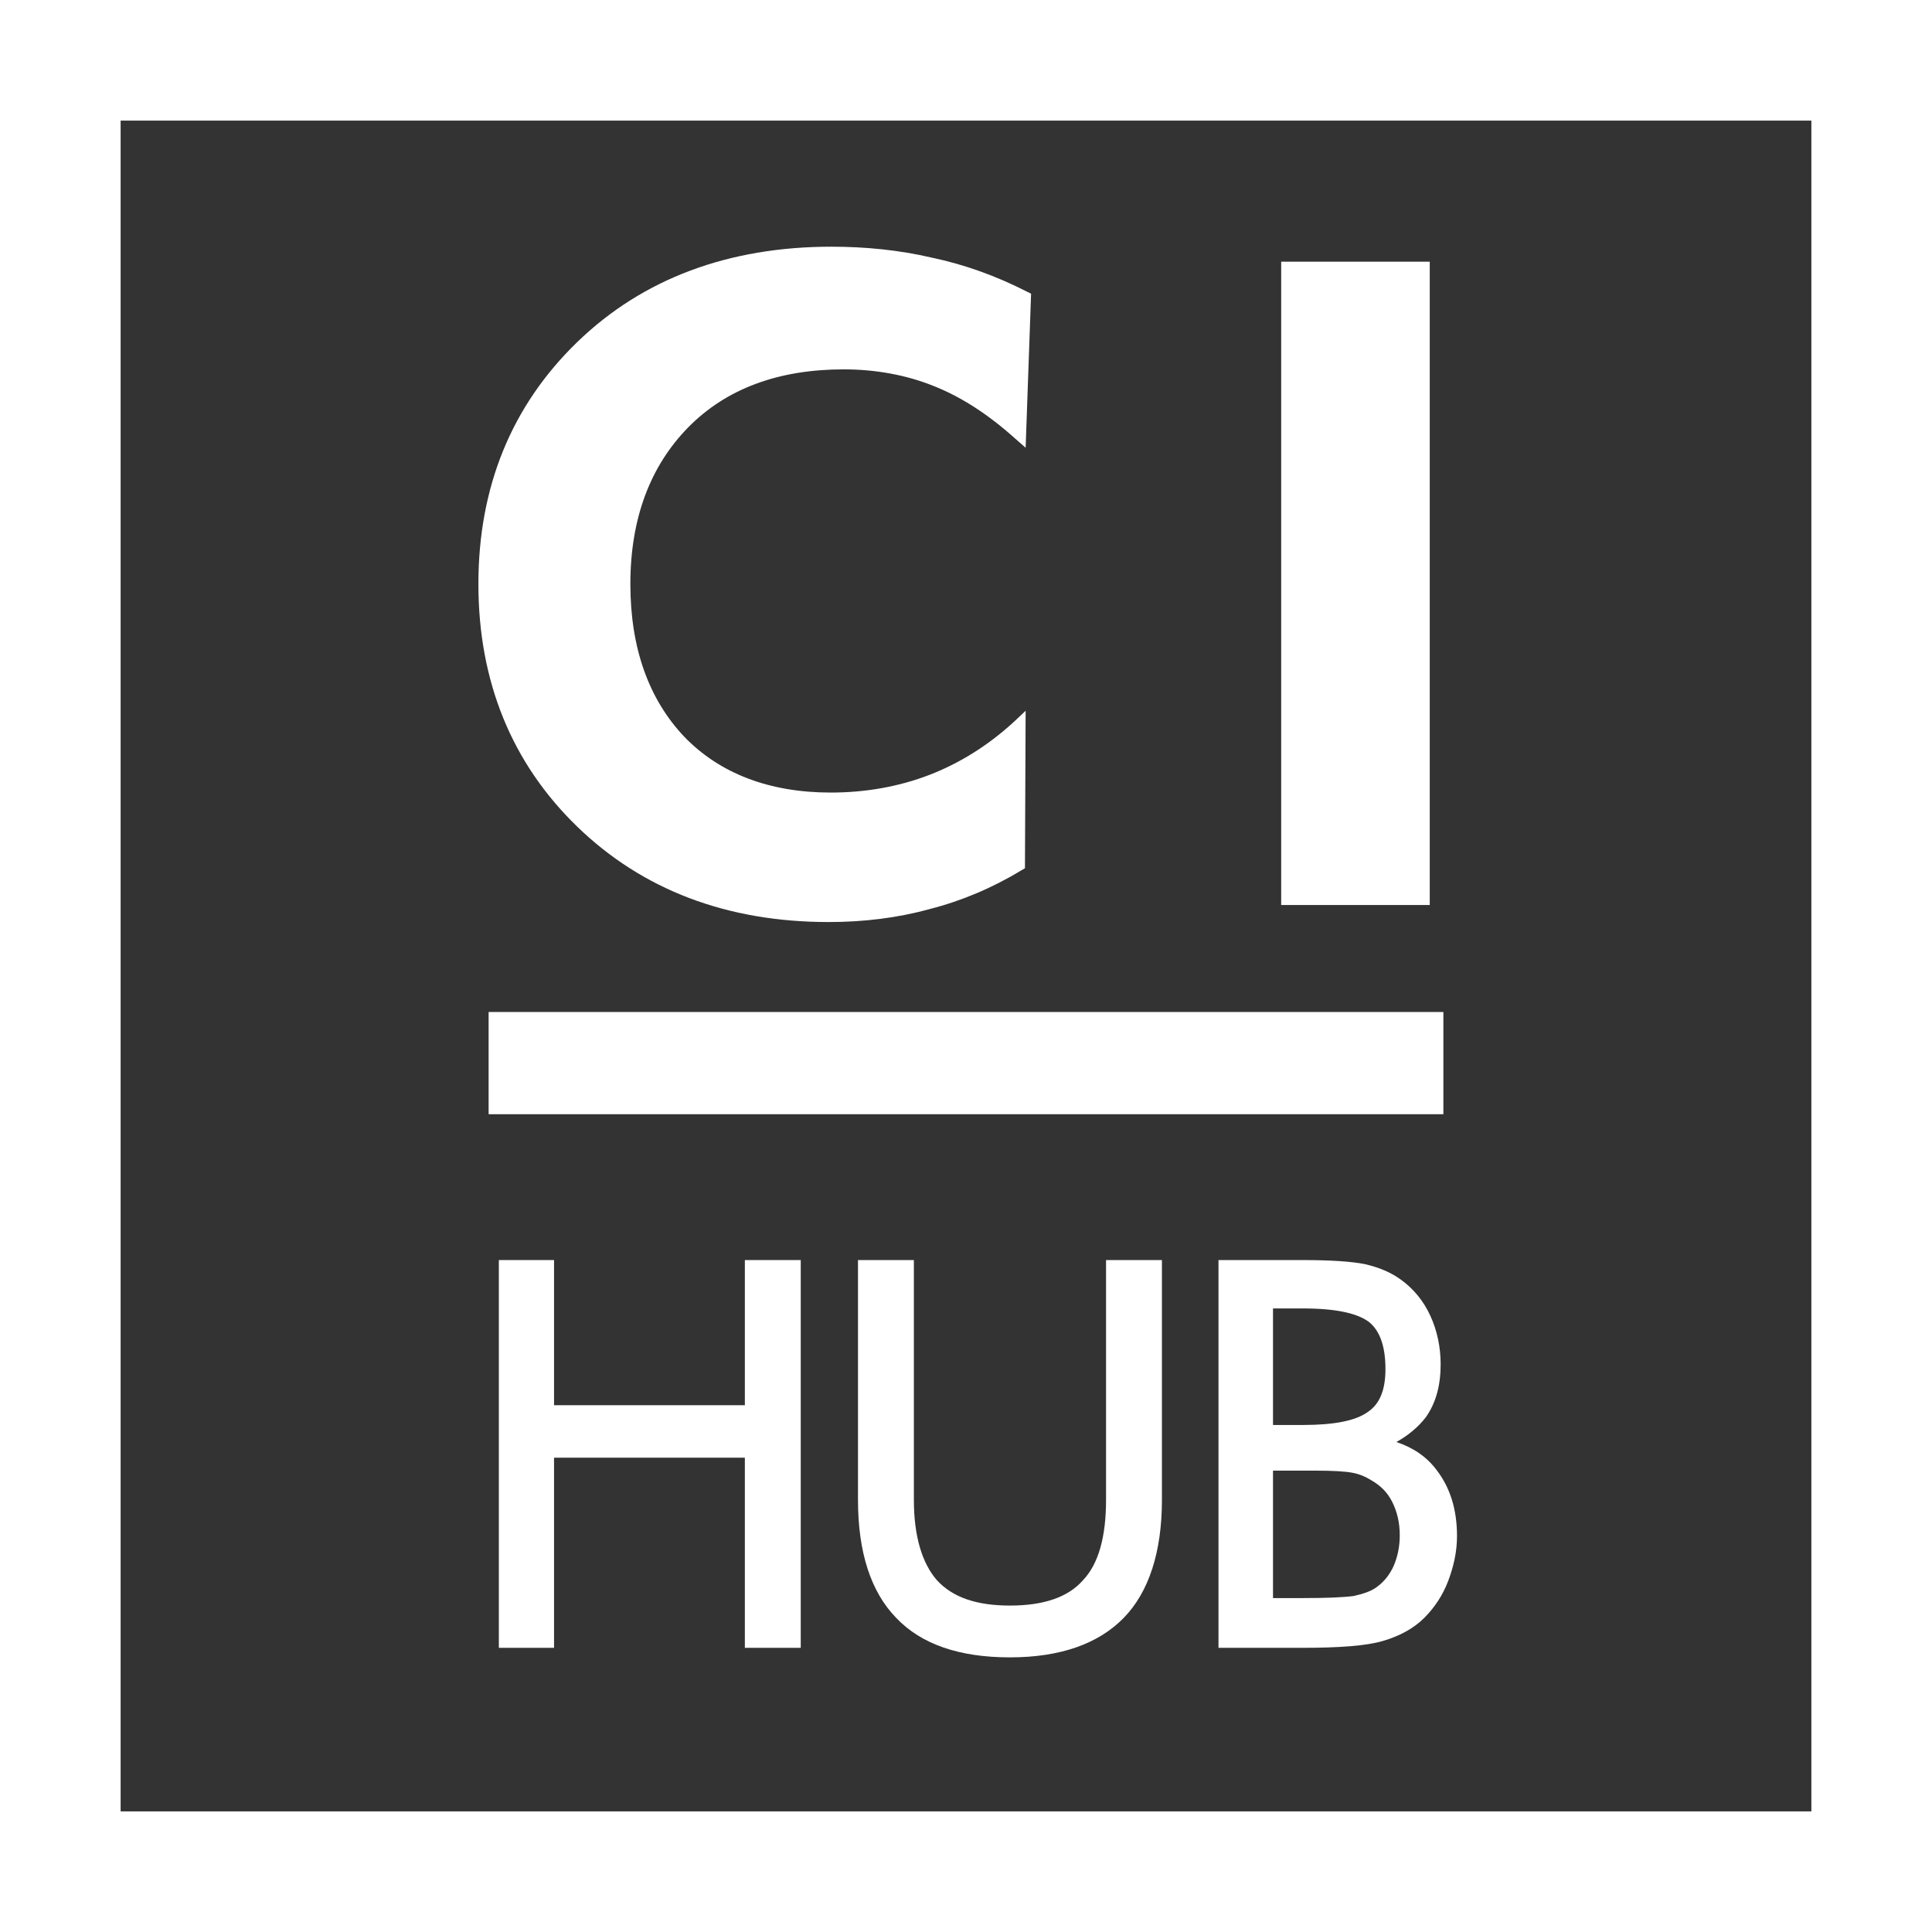
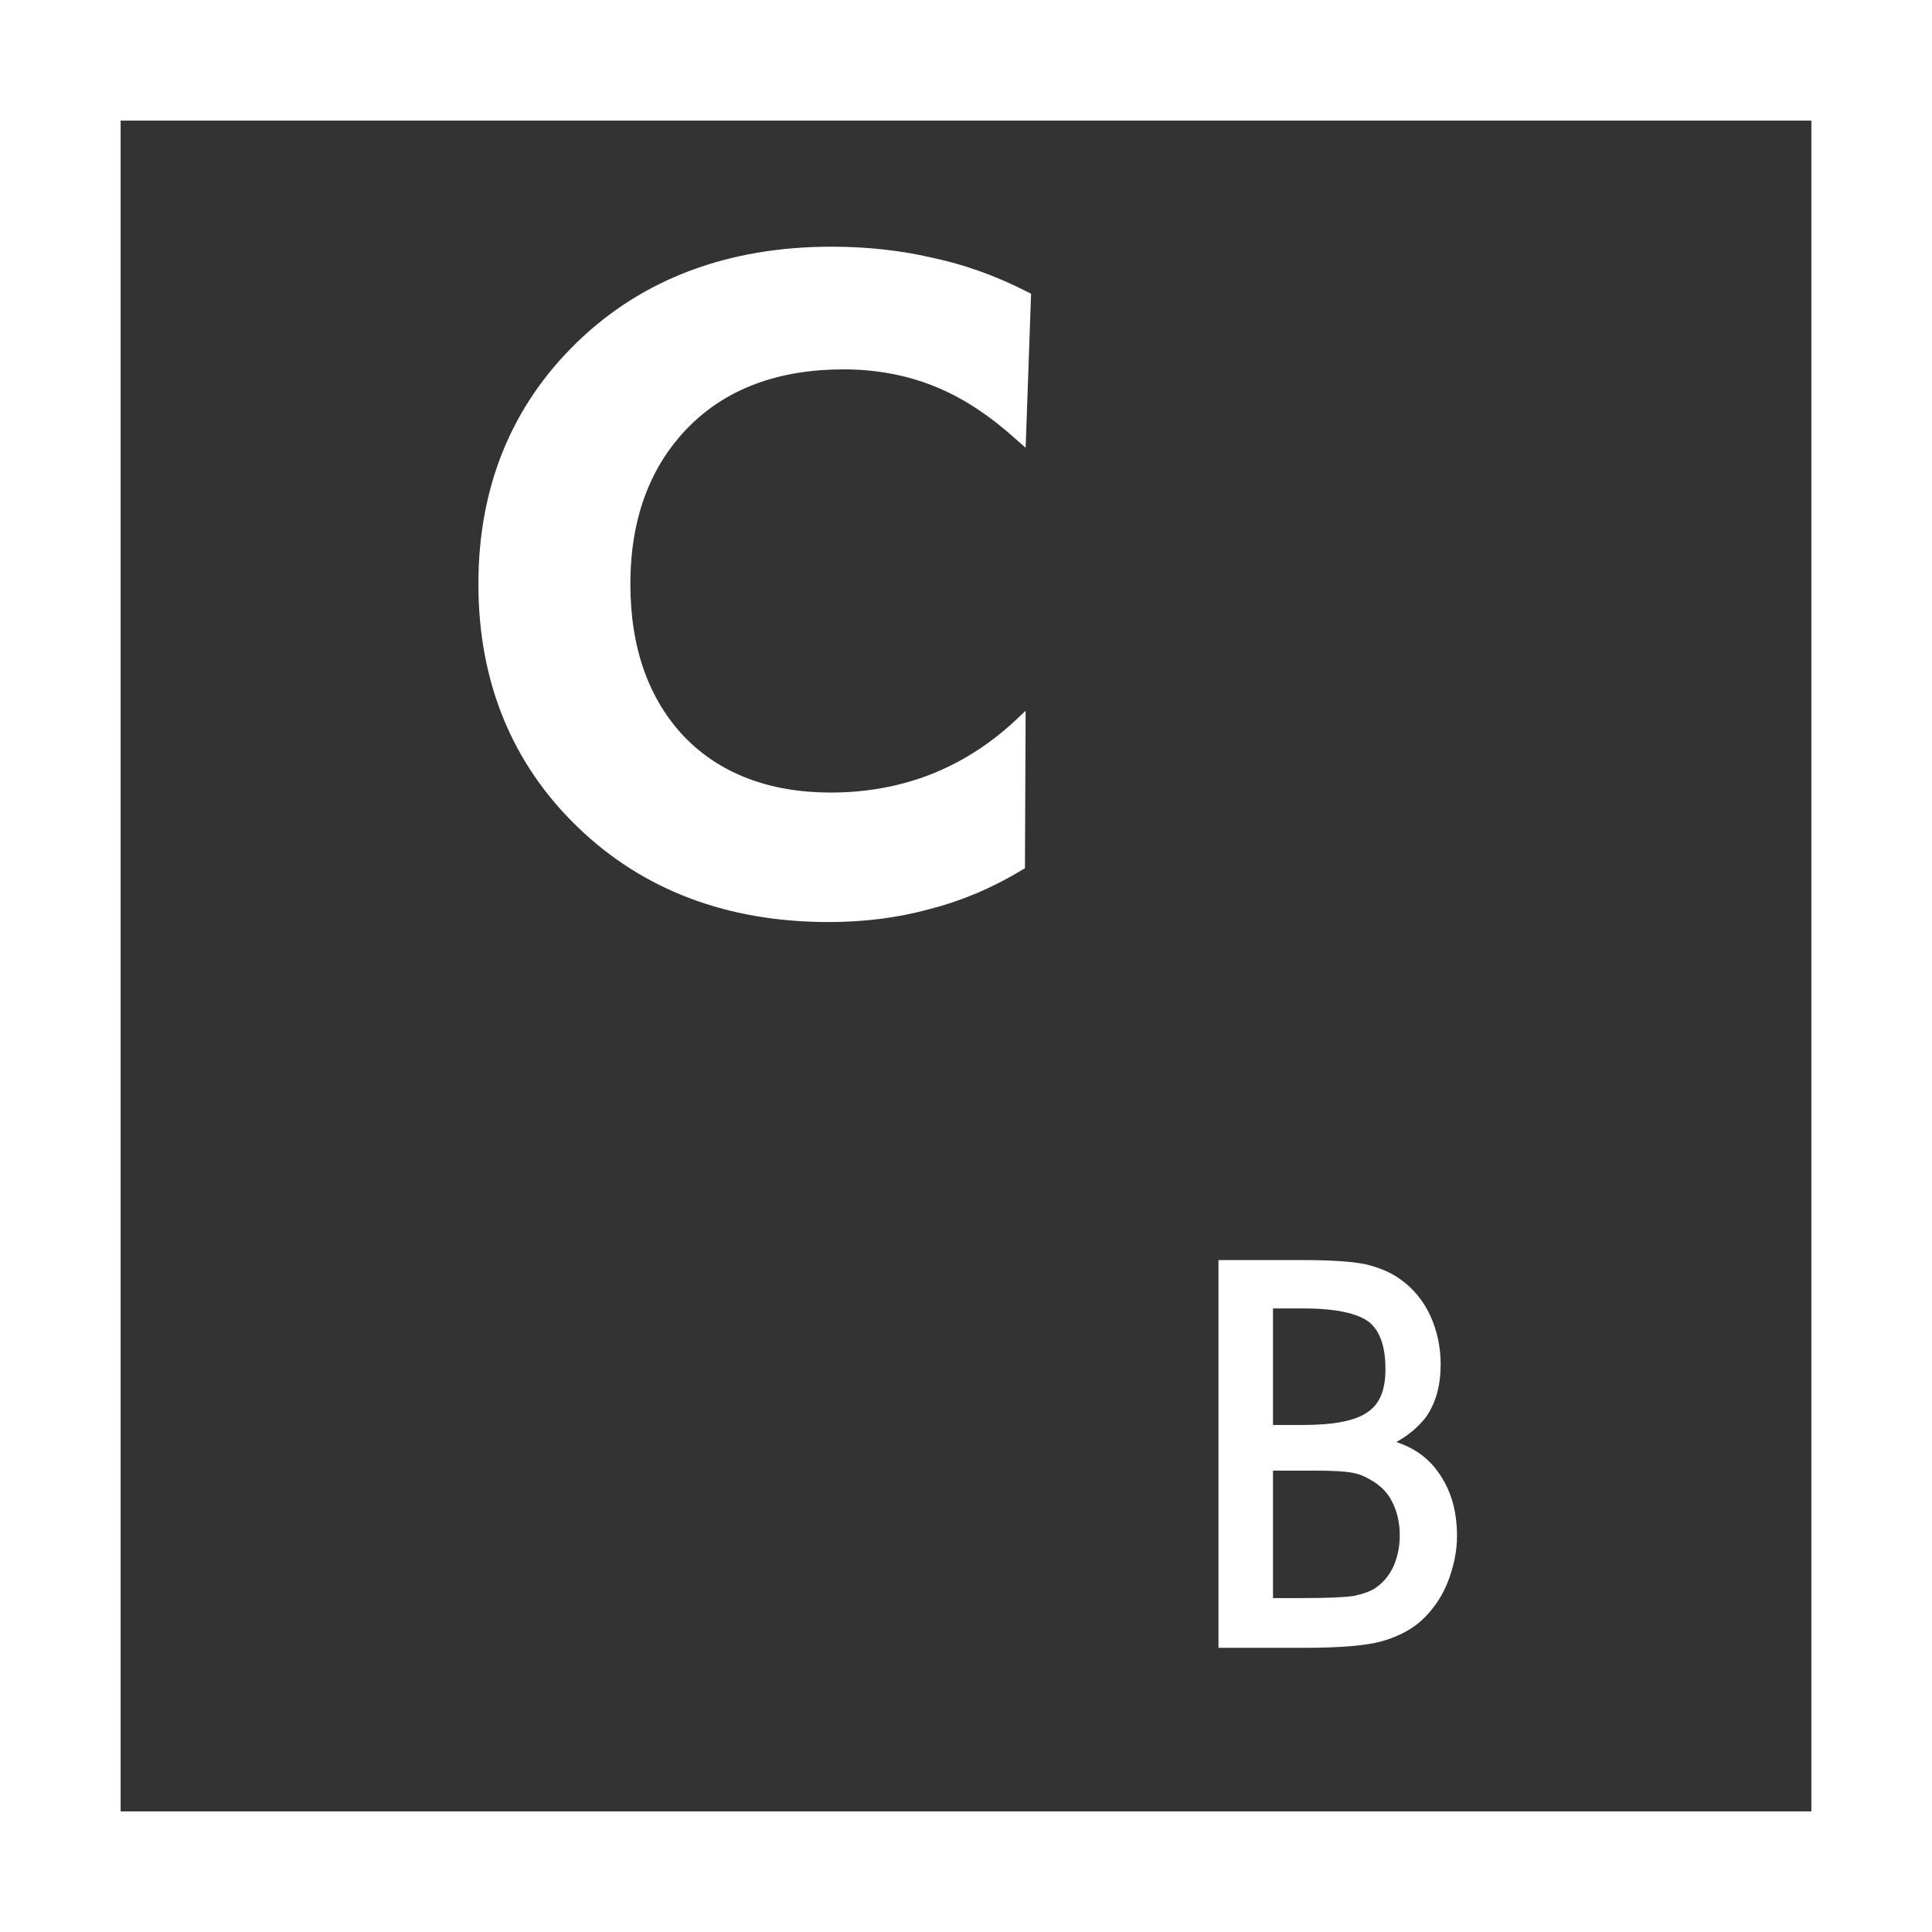
<svg xmlns="http://www.w3.org/2000/svg" version="1.1" id="Layer_1" x="0px" y="0px" viewBox="0 0 283.5 283.5" style="enable-background:new 0 0 283.5 283.5;" xml:space="preserve">
  <rect x="0" y="0" width="283.5" height="283.5" fill="#333333" stroke="none" />
  <style type="text/css">
	.st0{fill:#FFFFFF;}
</style>
  <g>
    <path class="st0" d="M0,0v283.5h283.5V0H0z M265.8,265.8H17.7V17.7h248.1V265.8z" />
    <path class="st0" d="M136.7,37.8c-4.7-1.1-9.7-1.6-14.7-1.6c-15.1,0-27.7,4.7-37.3,14c-9.6,9.3-14.5,21.2-14.5,35.5   c0,14.3,4.9,26.3,14.5,35.6c9.6,9.3,22,14,36.9,14c5.1,0,10.1-0.6,14.8-1.9c4.7-1.2,9.2-3.1,13.5-5.7l0.5-0.3l0.1-23.1l-1.7,1.6   c-3.8,3.5-8,6.1-12.4,7.8c-4.4,1.7-9.3,2.6-14.5,2.6c-9,0-16.3-2.8-21.5-8.2c-5.2-5.5-7.9-13-7.9-22.4c0-9.6,2.9-17.3,8.5-23   c5.6-5.7,13.3-8.5,22.8-8.5c4.6,0,9.1,0.8,13.1,2.4c4.1,1.6,8.1,4.2,12,7.7l1.6,1.4l0.8-22.6l-0.6-0.3   C146.2,40.5,141.5,38.8,136.7,37.8z" />
-     <rect x="188" y="38.4" class="st0" width="21.8" height="94.4" />
-     <rect x="71.7" y="148.5" class="st0" width="140.1" height="15" />
-     <polygon class="st0" points="117.5,241.8 117.5,184.9 109.3,184.9 109.3,206.2 81.3,206.2 81.3,184.9 73.2,184.9 73.2,241.8    81.3,241.8 81.3,213.9 109.3,213.9 109.3,241.8  " />
-     <path class="st0" d="M125.9,184.9v35.2c0,7.7,1.9,13.5,5.6,17.3c3.7,3.9,9.3,5.8,16.7,5.8c7.4,0,13-2,16.7-5.8   c3.7-3.8,5.6-9.7,5.6-17.3v-35.2h-8.2v35.2c0,5.4-1.1,9.4-3.4,11.8c-2.2,2.5-5.8,3.7-10.7,3.7c-4.9,0-8.4-1.2-10.7-3.7   c-2.2-2.5-3.4-6.5-3.4-11.8v-35.2H125.9z" />
    <path class="st0" d="M209.2,208c1.5-2.1,2.2-4.7,2.2-7.8c0-2.5-0.5-4.9-1.5-7.1c-1-2.2-2.5-4-4.3-5.3c-1.5-1.1-3.2-1.8-5.3-2.3   c-2-0.4-5.1-0.6-9.2-0.6h-12.3v56.9h12.3c5.5,0,9.4-0.3,11.8-1c2.4-0.7,4.5-1.8,6.1-3.4c1.5-1.5,2.7-3.3,3.5-5.4   c0.8-2.1,1.3-4.3,1.3-6.6c0-3.9-1-7.1-3-9.7c-1.5-2-3.5-3.3-5.9-4.1C206.7,210.6,208.1,209.4,209.2,208z M191.2,234.5h-4.4v-18.7   h6.3c2.4,0,4.2,0.1,5.3,0.3c1.1,0.2,2,0.6,2.8,1.1c1.4,0.8,2.4,1.8,3.1,3.2c0.7,1.4,1.1,3,1.1,4.9c0,1.6-0.3,3.1-0.9,4.5   c-0.6,1.3-1.4,2.3-2.5,3.1c-0.8,0.6-2,1-3.4,1.3C197.1,234.4,194.6,234.5,191.2,234.5z M191.2,209.1h-4.4v-17.1h4.4   c4.8,0,8,0.7,9.7,2c1.6,1.3,2.4,3.6,2.4,6.9c0,3-0.8,5.1-2.6,6.3C198.9,208.5,195.7,209.1,191.2,209.1z" />
  </g>
</svg>